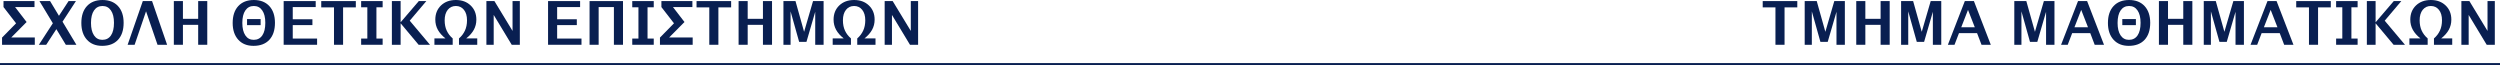
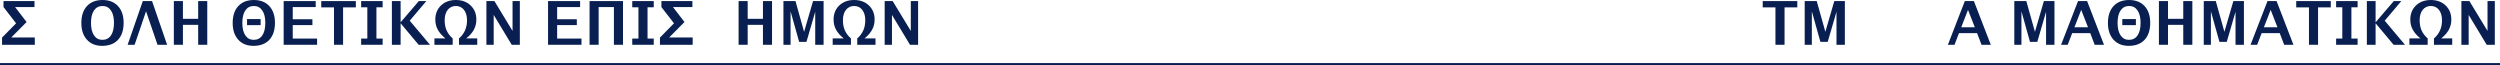
<svg xmlns="http://www.w3.org/2000/svg" width="451.276" height="11.784" viewBox="0 0 451.276 11.784">
  <defs>
    <clipPath id="clip-0">
-       <path clip-rule="nonzero" d="M 0 11 L 451.277 11 L 451.277 11.785 L 0 11.785 Z M 0 11 " />
+       <path clip-rule="nonzero" d="M 0 11 L 451.277 11 L 451.277 11.785 L 0 11.785 M 0 11 " />
    </clipPath>
  </defs>
  <path fill-rule="nonzero" fill="rgb(3.529%, 12.157%, 31.764%)" fill-opacity="1" d="M 0.371 8.082 L 0.371 6.781 L 2.902 4.207 L 0.633 1.277 L 0.633 0.195 L 6.227 0.195 L 6.227 1.277 L 2.723 1.277 L 4.801 3.973 L 2.031 6.766 L 6.281 6.766 L 6.281 8.082 Z M 0.371 8.082 " />
-   <path fill-rule="nonzero" fill="rgb(3.529%, 12.157%, 31.764%)" fill-opacity="1" d="M 7.016 8.082 L 9.539 4.199 L 7.125 0.195 L 9.039 0.195 L 10.641 2.852 L 12.379 0.195 L 13.703 0.195 L 11.285 3.914 L 13.789 8.082 L 11.883 8.082 L 10.172 5.262 L 8.34 8.082 Z M 7.016 8.082 " />
  <path fill-rule="nonzero" fill="rgb(3.529%, 12.157%, 31.764%)" fill-opacity="1" d="M 18.445 8.277 C 17.281 8.277 16.363 7.91 15.691 7.168 C 15.02 6.426 14.684 5.418 14.684 4.141 C 14.684 2.844 15.023 1.828 15.695 1.098 C 16.375 0.367 17.309 0 18.504 0 C 19.691 0 20.625 0.367 21.301 1.098 C 21.977 1.828 22.316 2.836 22.316 4.121 C 22.316 5.438 21.977 6.457 21.301 7.188 C 20.621 7.914 19.672 8.277 18.445 8.277 Z M 18.473 7.191 C 19.145 7.191 19.664 6.926 20.027 6.398 C 20.395 5.863 20.574 5.105 20.574 4.117 C 20.574 3.164 20.395 2.418 20.027 1.887 C 19.664 1.348 19.156 1.082 18.504 1.082 C 17.848 1.082 17.336 1.348 16.969 1.887 C 16.605 2.418 16.426 3.168 16.426 4.141 C 16.426 5.094 16.605 5.84 16.969 6.383 C 17.332 6.922 17.832 7.191 18.473 7.191 Z M 18.473 7.191 " />
  <path fill-rule="nonzero" fill="rgb(3.529%, 12.157%, 31.764%)" fill-opacity="1" d="M 28.434 8.082 L 26.363 2.039 L 24.301 8.082 L 23.039 8.082 L 25.777 0.195 L 27.449 0.195 L 30.164 8.082 Z M 28.434 8.082 " />
  <path fill-rule="nonzero" fill="rgb(3.529%, 12.157%, 31.764%)" fill-opacity="1" d="M 31.379 8.082 L 31.379 0.195 L 33.02 0.195 L 33.02 3.398 L 35.773 3.398 L 35.773 0.195 L 37.414 0.195 L 37.414 8.082 L 35.773 8.082 L 35.773 4.484 L 33.02 4.484 L 33.02 8.082 Z M 31.379 8.082 " />
  <path fill-rule="nonzero" fill="rgb(3.529%, 12.157%, 31.764%)" fill-opacity="1" d="M 45.762 8.277 C 44.598 8.277 43.68 7.91 43.008 7.168 C 42.336 6.426 42 5.418 42 4.141 C 42 2.844 42.34 1.828 43.012 1.098 C 43.691 0.367 44.625 0 45.82 0 C 47.008 0 47.941 0.367 48.617 1.098 C 49.293 1.828 49.633 2.836 49.633 4.121 C 49.633 5.438 49.293 6.457 48.617 7.188 C 47.938 7.914 46.988 8.277 45.762 8.277 Z M 45.789 7.191 C 46.461 7.191 46.98 6.926 47.344 6.398 C 47.711 5.863 47.891 5.105 47.891 4.117 C 47.891 3.164 47.711 2.418 47.344 1.887 C 46.98 1.348 46.473 1.082 45.82 1.082 C 45.164 1.082 44.652 1.348 44.285 1.887 C 43.922 2.418 43.742 3.168 43.742 4.141 C 43.742 5.094 43.922 5.84 44.285 6.383 C 44.648 6.922 45.148 7.191 45.789 7.191 Z M 44.594 4.531 L 44.594 3.445 L 47.047 3.445 L 47.047 4.531 Z M 44.594 4.531 " />
  <path fill-rule="nonzero" fill="rgb(3.529%, 12.157%, 31.764%)" fill-opacity="1" d="M 51.203 8.082 L 51.203 0.195 L 56.988 0.195 L 56.988 1.277 L 52.844 1.277 L 52.844 3.477 L 56.395 3.477 L 56.395 4.531 L 52.844 4.531 L 52.844 6.961 L 57.238 6.961 L 57.238 8.082 Z M 51.203 8.082 " />
  <path fill-rule="nonzero" fill="rgb(3.529%, 12.157%, 31.764%)" fill-opacity="1" d="M 60.289 8.082 L 60.289 1.332 L 57.988 1.332 L 57.988 0.195 L 64.23 0.195 L 64.23 1.332 L 61.93 1.332 L 61.93 8.082 Z M 60.289 8.082 " />
  <path fill-rule="nonzero" fill="rgb(3.529%, 12.157%, 31.764%)" fill-opacity="1" d="M 65.191 8.082 L 65.191 6.961 L 66.309 6.961 L 66.309 1.316 L 65.191 1.316 L 65.191 0.195 L 69.07 0.195 L 69.07 1.316 L 67.949 1.316 L 67.949 6.961 L 69.07 6.961 L 69.07 8.082 Z M 65.191 8.082 " />
  <path fill-rule="nonzero" fill="rgb(3.529%, 12.157%, 31.764%)" fill-opacity="1" d="M 70.738 8.082 L 70.738 0.195 L 72.316 0.195 L 72.316 4.023 L 75.598 0.195 L 76.957 0.195 L 73.961 3.734 L 77.617 8.082 L 75.566 8.082 L 72.316 4.203 L 72.316 8.082 Z M 70.738 8.082 " />
  <path fill-rule="nonzero" fill="rgb(3.529%, 12.157%, 31.764%)" fill-opacity="1" d="M 78.418 8.082 L 78.418 6.934 L 80.41 6.934 C 79.801 6.453 79.344 5.934 79.035 5.379 C 78.73 4.824 78.578 4.211 78.578 3.543 C 78.578 2.496 78.922 1.641 79.605 0.984 C 80.297 0.328 81.188 0 82.285 0 C 83.379 0 84.27 0.328 84.953 0.984 C 85.645 1.641 85.988 2.496 85.988 3.543 C 85.988 4.207 85.836 4.816 85.531 5.375 C 85.223 5.934 84.766 6.453 84.156 6.934 L 86.148 6.934 L 86.148 8.082 L 82.852 8.082 L 82.852 6.934 C 83.316 6.539 83.672 6.07 83.922 5.535 C 84.172 5 84.301 4.375 84.301 3.66 C 84.301 2.859 84.113 2.23 83.746 1.773 C 83.375 1.312 82.891 1.082 82.285 1.082 C 81.68 1.082 81.191 1.312 80.82 1.773 C 80.453 2.234 80.266 2.867 80.266 3.664 C 80.266 4.379 80.391 5.004 80.641 5.539 C 80.891 6.074 81.25 6.539 81.715 6.934 L 81.715 8.082 Z M 78.418 8.082 " />
  <path fill-rule="nonzero" fill="rgb(3.529%, 12.157%, 31.764%)" fill-opacity="1" d="M 87.801 8.082 L 87.801 0.195 L 89.246 0.195 L 92.52 5.582 L 92.52 0.195 L 93.836 0.195 L 93.836 8.082 L 92.371 8.082 L 89.117 2.695 L 89.117 8.082 Z M 87.801 8.082 " />
  <path fill-rule="nonzero" fill="rgb(3.529%, 12.157%, 31.764%)" fill-opacity="1" d="M 98.93 8.082 L 98.93 0.195 L 104.715 0.195 L 104.715 1.277 L 100.57 1.277 L 100.57 3.477 L 104.121 3.477 L 104.121 4.531 L 100.57 4.531 L 100.57 6.961 L 104.965 6.961 L 104.965 8.082 Z M 98.93 8.082 " />
  <path fill-rule="nonzero" fill="rgb(3.529%, 12.157%, 31.764%)" fill-opacity="1" d="M 106.422 8.082 L 106.422 0.195 L 112.457 0.195 L 112.457 8.082 L 110.816 8.082 L 110.816 1.277 L 108.062 1.277 L 108.062 8.082 Z M 106.422 8.082 " />
  <path fill-rule="nonzero" fill="rgb(3.529%, 12.157%, 31.764%)" fill-opacity="1" d="M 114.129 8.082 L 114.129 6.961 L 115.246 6.961 L 115.246 1.316 L 114.129 1.316 L 114.129 0.195 L 118.008 0.195 L 118.008 1.316 L 116.887 1.316 L 116.887 6.961 L 118.008 6.961 L 118.008 8.082 Z M 114.129 8.082 " />
  <path fill-rule="nonzero" fill="rgb(3.529%, 12.157%, 31.764%)" fill-opacity="1" d="M 119.129 8.082 L 119.129 6.781 L 121.66 4.207 L 119.391 1.277 L 119.391 0.195 L 124.984 0.195 L 124.984 1.277 L 121.477 1.277 L 123.555 3.973 L 120.785 6.766 L 125.035 6.766 L 125.035 8.082 Z M 119.129 8.082 " />
-   <path fill-rule="nonzero" fill="rgb(3.529%, 12.157%, 31.764%)" fill-opacity="1" d="M 128.035 8.082 L 128.035 1.332 L 125.734 1.332 L 125.734 0.195 L 131.977 0.195 L 131.977 1.332 L 129.676 1.332 L 129.676 8.082 Z M 128.035 8.082 " />
  <path fill-rule="nonzero" fill="rgb(3.529%, 12.157%, 31.764%)" fill-opacity="1" d="M 133.324 8.082 L 133.324 0.195 L 134.965 0.195 L 134.965 3.398 L 137.719 3.398 L 137.719 0.195 L 139.359 0.195 L 139.359 8.082 L 137.719 8.082 L 137.719 4.484 L 134.965 4.484 L 134.965 8.082 Z M 133.324 8.082 " />
  <path fill-rule="nonzero" fill="rgb(3.529%, 12.157%, 31.764%)" fill-opacity="1" d="M 141.418 8.082 L 141.418 0.195 L 143.594 0.195 L 145.148 5.742 L 146.762 0.195 L 148.668 0.195 L 148.668 8.082 L 147.156 8.082 L 147.156 2.129 L 145.574 7.555 L 144.254 7.555 L 142.707 2.051 L 142.707 8.082 Z M 141.418 8.082 " />
  <path fill-rule="nonzero" fill="rgb(3.529%, 12.157%, 31.764%)" fill-opacity="1" d="M 150.309 8.082 L 150.309 6.934 L 152.301 6.934 C 151.691 6.453 151.234 5.934 150.926 5.379 C 150.621 4.824 150.469 4.211 150.469 3.543 C 150.469 2.496 150.812 1.641 151.496 0.984 C 152.188 0.328 153.078 0 154.176 0 C 155.27 0 156.16 0.328 156.844 0.984 C 157.535 1.641 157.879 2.496 157.879 3.543 C 157.879 4.207 157.727 4.816 157.422 5.375 C 157.117 5.934 156.656 6.453 156.047 6.934 L 158.039 6.934 L 158.039 8.082 L 154.742 8.082 L 154.742 6.934 C 155.207 6.539 155.562 6.07 155.812 5.535 C 156.062 5 156.191 4.375 156.191 3.66 C 156.191 2.859 156.004 2.23 155.637 1.773 C 155.266 1.312 154.781 1.082 154.176 1.082 C 153.57 1.082 153.082 1.312 152.711 1.773 C 152.344 2.234 152.156 2.867 152.156 3.664 C 152.156 4.379 152.281 5.004 152.531 5.539 C 152.781 6.074 153.141 6.539 153.605 6.934 L 153.605 8.082 Z M 150.309 8.082 " />
  <path fill-rule="nonzero" fill="rgb(3.529%, 12.157%, 31.764%)" fill-opacity="1" d="M 159.691 8.082 L 159.691 0.195 L 161.137 0.195 L 164.41 5.582 L 164.41 0.195 L 165.727 0.195 L 165.727 8.082 L 164.262 8.082 L 161.008 2.695 L 161.008 8.082 Z M 159.691 8.082 " />
  <path fill-rule="nonzero" fill="rgb(3.529%, 12.157%, 31.764%)" fill-opacity="1" d="M 320.488 8.082 L 320.488 1.332 L 318.188 1.332 L 318.188 0.195 L 324.43 0.195 L 324.43 1.332 L 322.129 1.332 L 322.129 8.082 Z M 320.488 8.082 " />
  <path fill-rule="nonzero" fill="rgb(3.529%, 12.157%, 31.764%)" fill-opacity="1" d="M 325.766 8.082 L 325.766 0.195 L 327.941 0.195 L 329.496 5.742 L 331.109 0.195 L 333.016 0.195 L 333.016 8.082 L 331.504 8.082 L 331.504 2.129 L 329.922 7.555 L 328.602 7.555 L 327.055 2.051 L 327.055 8.082 Z M 325.766 8.082 " />
-   <path fill-rule="nonzero" fill="rgb(3.529%, 12.157%, 31.764%)" fill-opacity="1" d="M 335.074 8.082 L 335.074 0.195 L 336.715 0.195 L 336.715 3.398 L 339.469 3.398 L 339.469 0.195 L 341.109 0.195 L 341.109 8.082 L 339.469 8.082 L 339.469 4.484 L 336.715 4.484 L 336.715 8.082 Z M 335.074 8.082 " />
-   <path fill-rule="nonzero" fill="rgb(3.529%, 12.157%, 31.764%)" fill-opacity="1" d="M 343.168 8.082 L 343.168 0.195 L 345.34 0.195 L 346.895 5.742 L 348.512 0.195 L 350.418 0.195 L 350.418 8.082 L 348.902 8.082 L 348.902 2.129 L 347.32 7.555 L 346 7.555 L 344.457 2.051 L 344.457 8.082 Z M 343.168 8.082 " />
  <path fill-rule="nonzero" fill="rgb(3.529%, 12.157%, 31.764%)" fill-opacity="1" d="M 351.613 8.082 L 354.672 0.195 L 356.312 0.195 L 359.359 8.082 L 357.684 8.082 L 356.879 5.977 L 353.617 5.977 L 352.812 8.082 Z M 354.023 4.926 L 356.473 4.926 L 355.246 1.785 Z M 354.023 4.926 " />
  <path fill-rule="nonzero" fill="rgb(3.529%, 12.157%, 31.764%)" fill-opacity="1" d="M 363.602 8.082 L 363.602 0.195 L 365.773 0.195 L 367.328 5.742 L 368.941 0.195 L 370.852 0.195 L 370.852 8.082 L 369.336 8.082 L 369.336 2.129 L 367.754 7.555 L 366.434 7.555 L 364.891 2.051 L 364.891 8.082 Z M 363.602 8.082 " />
  <path fill-rule="nonzero" fill="rgb(3.529%, 12.157%, 31.764%)" fill-opacity="1" d="M 372.047 8.082 L 375.105 0.195 L 376.746 0.195 L 379.793 8.082 L 378.113 8.082 L 377.312 5.977 L 374.051 5.977 L 373.246 8.082 Z M 374.457 4.926 L 376.906 4.926 L 375.68 1.785 Z M 374.457 4.926 " />
  <path fill-rule="nonzero" fill="rgb(3.529%, 12.157%, 31.764%)" fill-opacity="1" d="M 384.266 8.277 C 383.102 8.277 382.184 7.91 381.512 7.168 C 380.84 6.426 380.504 5.418 380.504 4.141 C 380.504 2.844 380.844 1.828 381.516 1.098 C 382.195 0.367 383.129 0 384.324 0 C 385.512 0 386.445 0.367 387.121 1.098 C 387.797 1.828 388.137 2.836 388.137 4.121 C 388.137 5.438 387.797 6.457 387.121 7.188 C 386.441 7.914 385.492 8.277 384.266 8.277 Z M 384.293 7.191 C 384.965 7.191 385.484 6.926 385.848 6.398 C 386.215 5.863 386.395 5.105 386.395 4.117 C 386.395 3.164 386.215 2.418 385.848 1.887 C 385.484 1.348 384.977 1.082 384.324 1.082 C 383.668 1.082 383.156 1.348 382.789 1.887 C 382.426 2.418 382.246 3.168 382.246 4.141 C 382.246 5.094 382.426 5.84 382.789 6.383 C 383.152 6.922 383.652 7.191 384.293 7.191 Z M 383.098 4.531 L 383.098 3.445 L 385.551 3.445 L 385.551 4.531 Z M 383.098 4.531 " />
  <path fill-rule="nonzero" fill="rgb(3.529%, 12.157%, 31.764%)" fill-opacity="1" d="M 389.707 8.082 L 389.707 0.195 L 391.348 0.195 L 391.348 3.398 L 394.102 3.398 L 394.102 0.195 L 395.742 0.195 L 395.742 8.082 L 394.102 8.082 L 394.102 4.484 L 391.348 4.484 L 391.348 8.082 Z M 389.707 8.082 " />
  <path fill-rule="nonzero" fill="rgb(3.529%, 12.157%, 31.764%)" fill-opacity="1" d="M 397.801 8.082 L 397.801 0.195 L 399.973 0.195 L 401.527 5.742 L 403.145 0.195 L 405.051 0.195 L 405.051 8.082 L 403.535 8.082 L 403.535 2.129 L 401.953 7.555 L 400.633 7.555 L 399.09 2.051 L 399.09 8.082 Z M 397.801 8.082 " />
  <path fill-rule="nonzero" fill="rgb(3.529%, 12.157%, 31.764%)" fill-opacity="1" d="M 406.246 8.082 L 409.305 0.195 L 410.945 0.195 L 413.992 8.082 L 412.316 8.082 L 411.512 5.977 L 408.25 5.977 L 407.445 8.082 Z M 408.656 4.926 L 411.105 4.926 L 409.879 1.785 Z M 408.656 4.926 " />
  <path fill-rule="nonzero" fill="rgb(3.529%, 12.157%, 31.764%)" fill-opacity="1" d="M 416.793 8.082 L 416.793 1.332 L 414.492 1.332 L 414.492 0.195 L 420.734 0.195 L 420.734 1.332 L 418.434 1.332 L 418.434 8.082 Z M 416.793 8.082 " />
  <path fill-rule="nonzero" fill="rgb(3.529%, 12.157%, 31.764%)" fill-opacity="1" d="M 421.695 8.082 L 421.695 6.961 L 422.812 6.961 L 422.812 1.316 L 421.695 1.316 L 421.695 0.195 L 425.574 0.195 L 425.574 1.316 L 424.453 1.316 L 424.453 6.961 L 425.574 6.961 L 425.574 8.082 Z M 421.695 8.082 " />
  <path fill-rule="nonzero" fill="rgb(3.529%, 12.157%, 31.764%)" fill-opacity="1" d="M 427.242 8.082 L 427.242 0.195 L 428.82 0.195 L 428.82 4.023 L 432.102 0.195 L 433.461 0.195 L 430.465 3.734 L 434.121 8.082 L 432.07 8.082 L 428.82 4.203 L 428.82 8.082 Z M 427.242 8.082 " />
  <path fill-rule="nonzero" fill="rgb(3.529%, 12.157%, 31.764%)" fill-opacity="1" d="M 434.922 8.082 L 434.922 6.934 L 436.914 6.934 C 436.305 6.453 435.848 5.934 435.539 5.379 C 435.234 4.824 435.082 4.211 435.082 3.543 C 435.082 2.496 435.426 1.641 436.109 0.984 C 436.801 0.328 437.691 0 438.789 0 C 439.883 0 440.773 0.328 441.457 0.984 C 442.148 1.641 442.492 2.496 442.492 3.543 C 442.492 4.207 442.34 4.816 442.035 5.375 C 441.73 5.934 441.27 6.453 440.66 6.934 L 442.652 6.934 L 442.652 8.082 L 439.355 8.082 L 439.355 6.934 C 439.82 6.539 440.176 6.07 440.426 5.535 C 440.676 5 440.805 4.375 440.805 3.66 C 440.805 2.859 440.617 2.23 440.25 1.773 C 439.879 1.312 439.395 1.082 438.789 1.082 C 438.184 1.082 437.695 1.312 437.324 1.773 C 436.957 2.234 436.77 2.867 436.77 3.664 C 436.77 4.379 436.895 5.004 437.145 5.539 C 437.395 6.074 437.754 6.539 438.219 6.934 L 438.219 8.082 Z M 434.922 8.082 " />
  <path fill-rule="nonzero" fill="rgb(3.529%, 12.157%, 31.764%)" fill-opacity="1" d="M 444.305 8.082 L 444.305 0.195 L 445.75 0.195 L 449.023 5.582 L 449.023 0.195 L 450.34 0.195 L 450.34 8.082 L 448.875 8.082 L 445.621 2.695 L 445.621 8.082 Z M 444.305 8.082 " />
  <g clip-path="url(#clip-0)">
    <path fill="none" stroke-width="0.399" stroke-linecap="butt" stroke-linejoin="miter" stroke="rgb(3.529%, 12.157%, 31.764%)" stroke-opacity="1" stroke-miterlimit="10" d="M 0 -11.586 L 451.277 -11.586 " transform="matrix(1, 0, 0, -1, 0, 0)" />
  </g>
</svg>